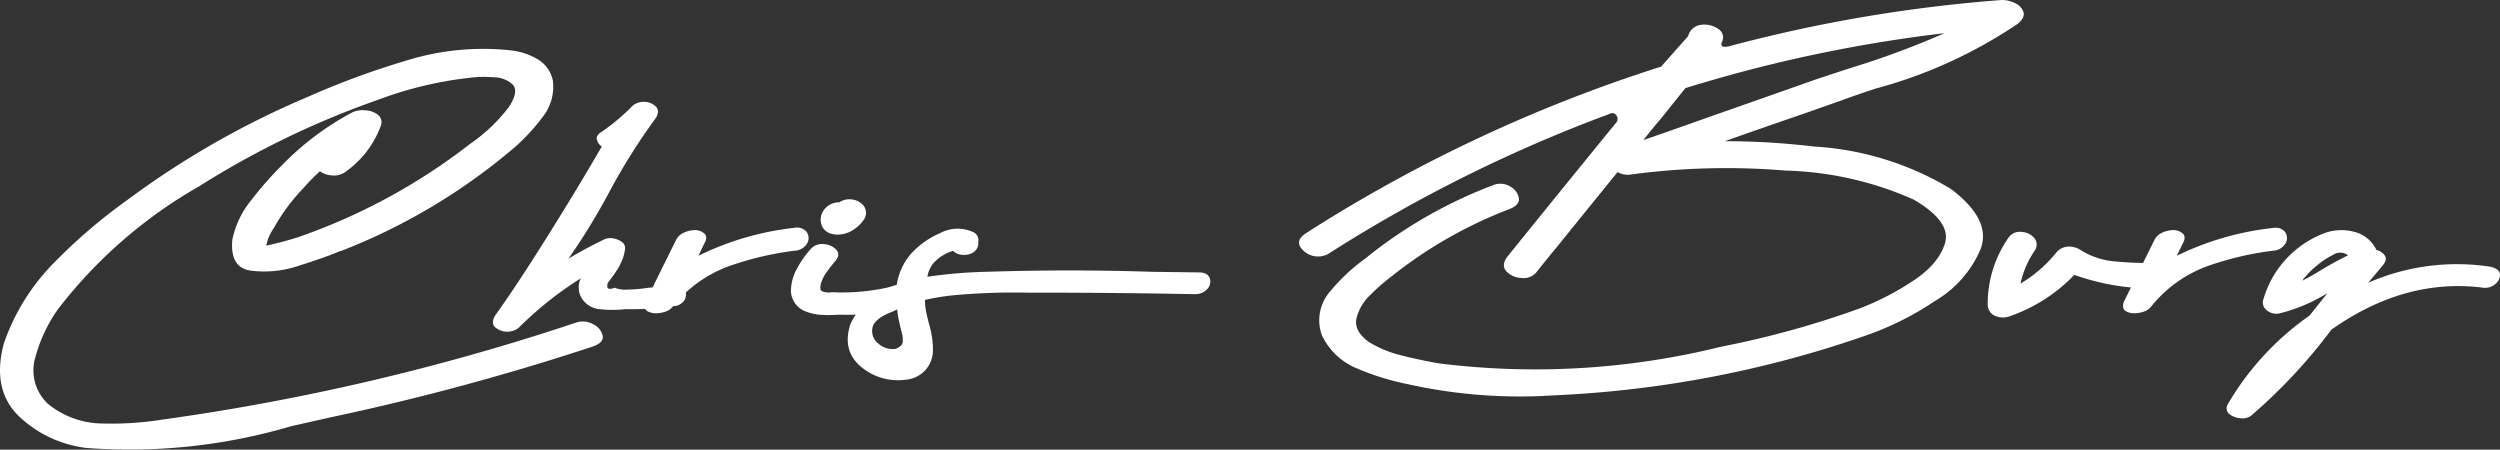
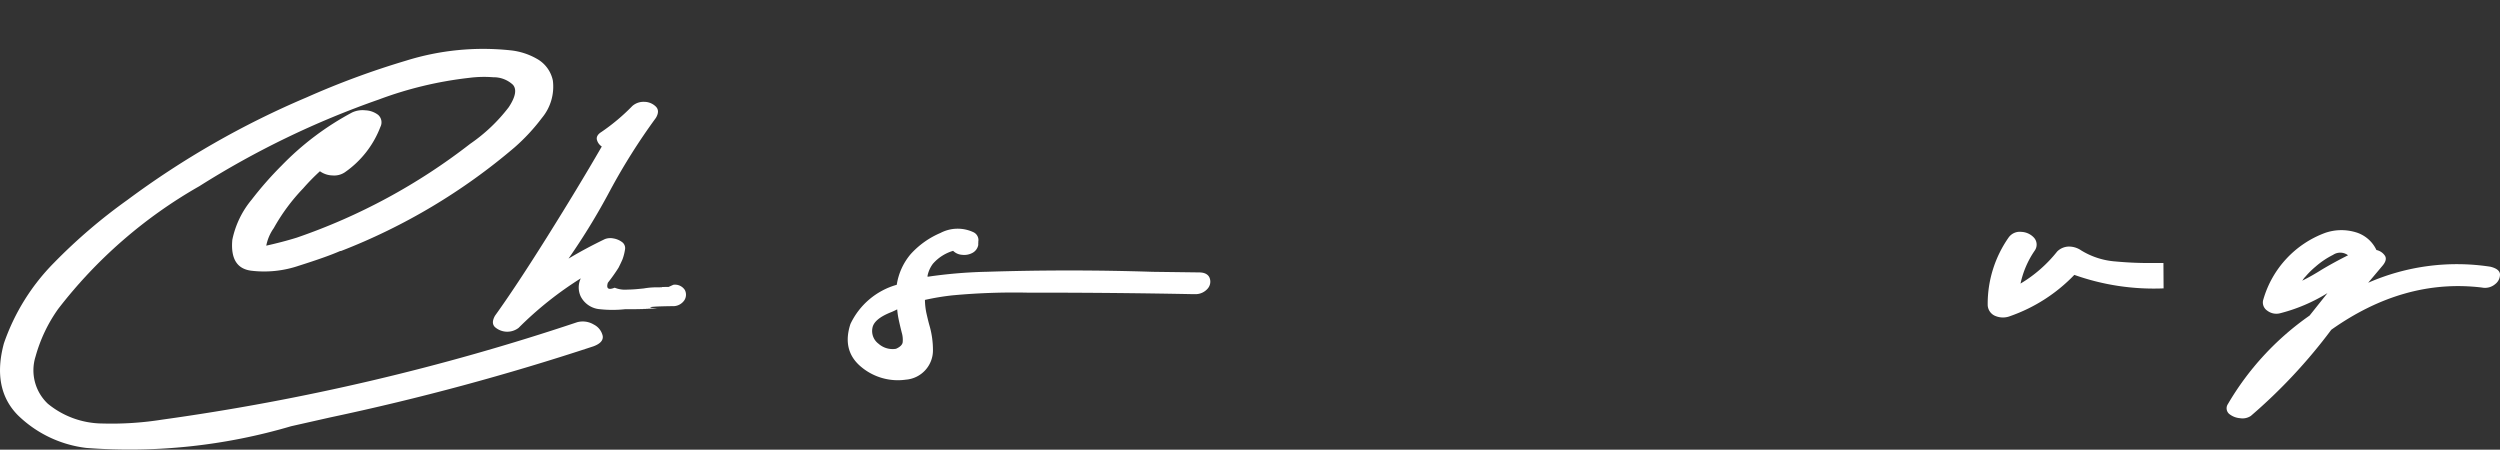
<svg xmlns="http://www.w3.org/2000/svg" viewBox="0 0 333.59 60">
  <rect x="0" y="0" width="333.59" height="60" fill="#333333" stroke="none" />
  <defs>
    <style>.cls-1{fill:#fff;}</style>
  </defs>
  <title>chrisburg</title>
  <g id="Layer_2" data-name="Layer 2">
    <g id="Layer_1-2" data-name="Layer 1">
      <path class="cls-1" d="M77,43a2.85,2.85,0,0,1,2.24.31,2.24,2.24,0,0,1,1.18,1.5c.1.59-.31,1.06-1.23,1.4A331,331,0,0,1,44.05,55.7l-5.19,1.17a76.2,76.2,0,0,1-27.34,2.9,15.73,15.73,0,0,1-9.17-4.4Q-1.1,51.83.52,45.82a28.43,28.43,0,0,1,6.7-10.77A72.74,72.74,0,0,1,17,26.68,115.91,115.91,0,0,1,40.9,13,109.87,109.87,0,0,1,54.16,8.1a34.53,34.53,0,0,1,14-1.38,8.91,8.91,0,0,1,3.52,1.15,4.32,4.32,0,0,1,2.09,2.87,6.52,6.52,0,0,1-1.46,5,25.86,25.86,0,0,1-3.64,3.92A80.54,80.54,0,0,1,45.48,33.5a.14.14,0,0,0-.1,0c-1.26.55-3.08,1.19-5.45,1.94a14.39,14.39,0,0,1-6.42.68Q30.66,35.75,31,32a12.19,12.19,0,0,1,2.59-5.37,46.49,46.49,0,0,1,4-4.55A38,38,0,0,1,47,15a3.3,3.3,0,0,1,1.75-.28,3,3,0,0,1,1.71.61,1.33,1.33,0,0,1,.3,1.6A13,13,0,0,1,46,23a2.55,2.55,0,0,1-1.63.41,3,3,0,0,1-1.68-.56,28.53,28.53,0,0,0-2.24,2.29,25.79,25.79,0,0,0-3.92,5.3,6,6,0,0,0-1,2.34c1.39-.31,2.75-.66,4.07-1.07A80.16,80.16,0,0,0,62.74,19.19a22.47,22.47,0,0,0,5.14-4.88c.92-1.39,1.1-2.39.56-3a3.74,3.74,0,0,0-2.6-1,15.66,15.66,0,0,0-3.25.08,50.5,50.5,0,0,0-12.07,2.9A117.1,117.1,0,0,0,26.59,24.85,63.26,63.26,0,0,0,7.75,41.24a20.23,20.23,0,0,0-3,6.31,6.13,6.13,0,0,0,1.63,6.32,11.61,11.61,0,0,0,7.3,2.64A43,43,0,0,0,21.6,56,307.45,307.45,0,0,0,77,43Z" />
      <path class="cls-1" d="M89.85,38a1.56,1.56,0,0,1,1.53.69,1.36,1.36,0,0,1-.08,1.4,1.8,1.8,0,0,1-1.6.76c-5.16.07-1.93.32-1.93.32-5.19.07,2,0-3.19.09-.34,0-.73,0-1.17,0a15.79,15.79,0,0,1-3.36,0,3.15,3.15,0,0,1-2.55-1.68,2.82,2.82,0,0,1,0-2.44,47.07,47.07,0,0,0-8.3,6.61,2.49,2.49,0,0,1-3.15-.1c-.38-.37-.36-.88,0-1.52Q68.85,38.24,73,31.62T80.3,19.55a1.53,1.53,0,0,1-.66-.94c-.07-.36.14-.71.61-1a26.93,26.93,0,0,0,4.13-3.47A2.27,2.27,0,0,1,86,13.59a2.2,2.2,0,0,1,1.52.64c.38.39.36.89,0,1.5a82.85,82.85,0,0,0-6.16,9.78,88.34,88.34,0,0,1-5.5,9c1.53-.92,3.14-1.78,4.84-2.6a2,2,0,0,1,1.12-.1,2.64,2.64,0,0,1,1.17.48,1,1,0,0,1,.41,1,6.66,6.66,0,0,1-.33,1.3c-.12.28-.3.67-.54,1.14a22.47,22.47,0,0,1-1.42,2c-.24.78.06,1,.91.66a3.7,3.7,0,0,0,1.73.25c.72,0,1.43-.08,2.14-.15a10,10,0,0,1,1.58-.15c1.83,0-.1-.05,1.74-.05Z" />
-       <path class="cls-1" d="M107.6,30.9a1.44,1.44,0,0,1,.2,1.38,2,2,0,0,1-1.73,1.17,41.4,41.4,0,0,0-8.78,2.06,17.16,17.16,0,0,0-7.46,5.32,2,2,0,0,1-1,.74,3.93,3.93,0,0,1-1.27.23,2.26,2.26,0,0,1-1.12-.25.71.71,0,0,1-.38-.44,1.29,1.29,0,0,1,.12-.94l4-8.09a2.11,2.11,0,0,1,1-1,3.38,3.38,0,0,1,1.3-.36,1.87,1.87,0,0,1,1.62.56.9.9,0,0,1,.13.41,1.22,1.22,0,0,1-.18.66l-.86,1.78A38.63,38.63,0,0,1,106,30.4,1.67,1.67,0,0,1,107.6,30.9Z" />
-       <path class="cls-1" d="M119,38.24a1.83,1.83,0,0,1,1.76.35,1.48,1.48,0,0,1,.48,1.4q-.15.8-1.32,1.2a29.22,29.22,0,0,1-7.33.81h-.87a16,16,0,0,1-2.29,0,6.43,6.43,0,0,1-2.19-.56,3,3,0,0,1-1.7-2.54,6.15,6.15,0,0,1,.84-3.11,12.56,12.56,0,0,1,1.88-2.65,2,2,0,0,1,1.71-.56,2.46,2.46,0,0,1,1.62.74q.59.65-.12,1.5c-.38.45-.75.92-1.12,1.43a5.11,5.11,0,0,0-.82,1.63c-.13.58-.07.92.21,1a2.44,2.44,0,0,0,1.12.13,3.15,3.15,0,0,1,.56,0A28.69,28.69,0,0,0,119,38.24Zm-6.62-7a3,3,0,0,1-1.45-.05,1.94,1.94,0,0,1-1.14-.81,2.2,2.2,0,0,1-.16-1.79A2.47,2.47,0,0,1,112,27a2.3,2.3,0,0,1,1.5-.4,2.41,2.41,0,0,1,1.45.56,1.57,1.57,0,0,1,.25,2.24A4.62,4.62,0,0,1,114,30.57,3.94,3.94,0,0,1,112.38,31.26Z" />
      <path class="cls-1" d="M160,36.35c.78,0,1.25.29,1.42.77a1.4,1.4,0,0,1-.28,1.4,2.14,2.14,0,0,1-1.7.73h-.26q-10.23-.2-20.57-.2h-1.52a88.74,88.74,0,0,0-10,.36,33,33,0,0,0-3.67.61,9.06,9.06,0,0,0,.2,1.78c.11.48.23,1,.36,1.48a11.83,11.83,0,0,1,.51,3.46,3.92,3.92,0,0,1-3.61,3.92,7.62,7.62,0,0,1-6-1.73q-2.56-2.15-1.4-5.7A9.78,9.78,0,0,1,119.66,38a8.22,8.22,0,0,1,1.84-4.07,11.33,11.33,0,0,1,4-2.85,4.94,4.94,0,0,1,4.38-.1,1.16,1.16,0,0,1,.66,1.27v.2a.54.54,0,0,0,0,.21,1.51,1.51,0,0,1-.79,1.09,2.33,2.33,0,0,1-1.38.25,1.85,1.85,0,0,1-1.19-.53,5.75,5.75,0,0,0-2.7,1.73,4,4,0,0,0-.71,1.58v.15a64,64,0,0,1,7.63-.66h.11q11.19-.36,22.3,0ZM119.56,46.54c.54-.24.84-.53.89-.87a3.32,3.32,0,0,0-.12-1.27c-.17-.68-.33-1.34-.46-2a10.4,10.4,0,0,1-.15-1.12c-.28.14-.53.26-.77.36-1.56.61-2.41,1.32-2.54,2.14a2.11,2.11,0,0,0,.81,2.08A2.82,2.82,0,0,0,119.56,46.54Z" />
-       <path class="cls-1" d="M267.14,0a3.88,3.88,0,0,1,1.76.43A2,2,0,0,1,270,1.6c.15.5-.09,1-.74,1.56a63,63,0,0,1-18.94,8.65q-2.34.76-4.58,1.58l-5.19,1.83q-5.21,1.78-10.39,3.62a100,100,0,0,1,11.86.71,39.81,39.81,0,0,1,18.28,5.65q5.44,4.08,4,8a14.64,14.64,0,0,1-6.09,6.95,40.18,40.18,0,0,1-8.75,4.45,145.82,145.82,0,0,1-42.06,8.15,69,69,0,0,1-19.75-1.53,33.73,33.73,0,0,1-6.44-2,8.89,8.89,0,0,1-4.82-4.48,5.84,5.84,0,0,1,1.12-5.88,25,25,0,0,1,4.79-4.45l.56-.46a61.85,61.85,0,0,1,16.45-9.27,2.5,2.5,0,0,1,2.21.21,2.24,2.24,0,0,1,1.15,1.52c.1.61-.31,1.11-1.23,1.48a59,59,0,0,0-15.47,8.76l-.11.1a25.24,25.24,0,0,0-3,2.6A6.38,6.38,0,0,0,181,42.49c-.24,1.1.3,2.14,1.63,3.13a15.18,15.18,0,0,0,4.27,1.78c1.6.41,3.13.73,4.59,1l.61.1a103.21,103.21,0,0,0,37.57-2.24,123.57,123.57,0,0,0,18.43-5.09A35.71,35.71,0,0,0,255,37.65q3.66-2.31,4.53-5.19t-4.18-5.83a44.9,44.9,0,0,0-17.1-3.87,95.37,95.37,0,0,0-20.88.56,2.75,2.75,0,0,1-1.53-.36q-4,4.93-8,9.88-1.43,1.72-2.85,3.51a2.21,2.21,0,0,1-2,.74A2.88,2.88,0,0,1,201,36.2c-.46-.51-.43-1.14.08-1.88q7.27-9,14.61-18a.76.76,0,0,0,.13-.63.79.79,0,0,0-.36-.51.64.64,0,0,0-.63,0,195.93,195.93,0,0,0-37.58,18.69,2.83,2.83,0,0,1-3.79-1q-.44-.87.69-1.68a200.15,200.15,0,0,1,47.5-22.3c.13-.14.27-.29.41-.46l3.2-3.61A2,2,0,0,1,227,3.31a3.18,3.18,0,0,1,2.24.53,1.31,1.31,0,0,1,.53,1.76h0a1.08,1.08,0,0,0-.07.18.28.28,0,0,0,0,.18.56.56,0,0,0,.07.18.35.35,0,0,0,.21.1h.38a6,6,0,0,0,.64-.13l-.05,0A198.87,198.87,0,0,1,267.14,0ZM241.89,10.74q2.55-.86,5.25-1.73a113.73,113.73,0,0,0,12.32-4.58,192.93,192.93,0,0,0-34.57,7.33l-3.31,4.13c-.79.91-1.55,1.85-2.29,2.8q4.43-1.53,8.85-3.11Q235,13.18,241.89,10.74Z" />
-       <path class="cls-1" d="M304.87,30.9a1.42,1.42,0,0,1,.2,1.38,2,2,0,0,1-1.73,1.17,41.4,41.4,0,0,0-8.78,2.06,17.21,17.21,0,0,0-7.46,5.32,2,2,0,0,1-1,.74,3.93,3.93,0,0,1-1.27.23,2.26,2.26,0,0,1-1.12-.25.71.71,0,0,1-.38-.44,1.34,1.34,0,0,1,.12-.94l4-8.09a2.05,2.05,0,0,1,1-1,3.42,3.42,0,0,1,1.3-.36,1.9,1.9,0,0,1,1.63.56.9.9,0,0,1,.12.41,1.28,1.28,0,0,1-.17.66l-.87,1.78a38.7,38.7,0,0,1,12.83-3.71A1.66,1.66,0,0,1,304.87,30.9Z" />
      <path class="cls-1" d="M332.31,35.59c.82.2,1.24.54,1.28,1a1.61,1.61,0,0,1-.64,1.32,2.08,2.08,0,0,1-1.76.46Q320.81,37.11,311.08,44A71.44,71.44,0,0,1,300.34,55.5a2,2,0,0,1-1.45.3,2.61,2.61,0,0,1-1.45-.58,1,1,0,0,1-.16-1.3,37.43,37.43,0,0,1,10.9-11.81l2.39-3a22.66,22.66,0,0,1-6.36,2.7,2,2,0,0,1-1.68-.36,1.31,1.31,0,0,1-.51-1.52,13.44,13.44,0,0,1,8.25-8.86,6.65,6.65,0,0,1,4-.1,4.43,4.43,0,0,1,2.83,2.39,1.82,1.82,0,0,1,1.12.74c.24.35.15.79-.26,1.3L316,37.73A29.5,29.5,0,0,1,332.31,35.59Zm-19-1.53a1.72,1.72,0,0,0-2-.05A11.05,11.05,0,0,0,309,35.56a11.47,11.47,0,0,0-1.37,1.35,2.28,2.28,0,0,0-.36.46l-.1.1a29.22,29.22,0,0,0,2.6-1.47C310.91,35.32,312.1,34.67,313.32,34.06Z" />
      <path class="cls-1" d="M288.68,35.09h-1a48.74,48.74,0,0,1-5.37-.2,10.17,10.17,0,0,1-4.61-1.48,2.88,2.88,0,0,0-1.63-.51,2.26,2.26,0,0,0-1.57.66,18,18,0,0,1-4.89,4.28,12.3,12.3,0,0,1,1.88-4.38,1.38,1.38,0,0,0-.07-1.73,2.42,2.42,0,0,0-1.71-.79,1.82,1.82,0,0,0-1.68.74,15.44,15.44,0,0,0-2.8,9,1.63,1.63,0,0,0,1.07,1.5,2.63,2.63,0,0,0,1.93,0,21.88,21.88,0,0,0,8.56-5.5,31.65,31.65,0,0,0,11.91,1.8Z" />
    </g>
  </g>
</svg>